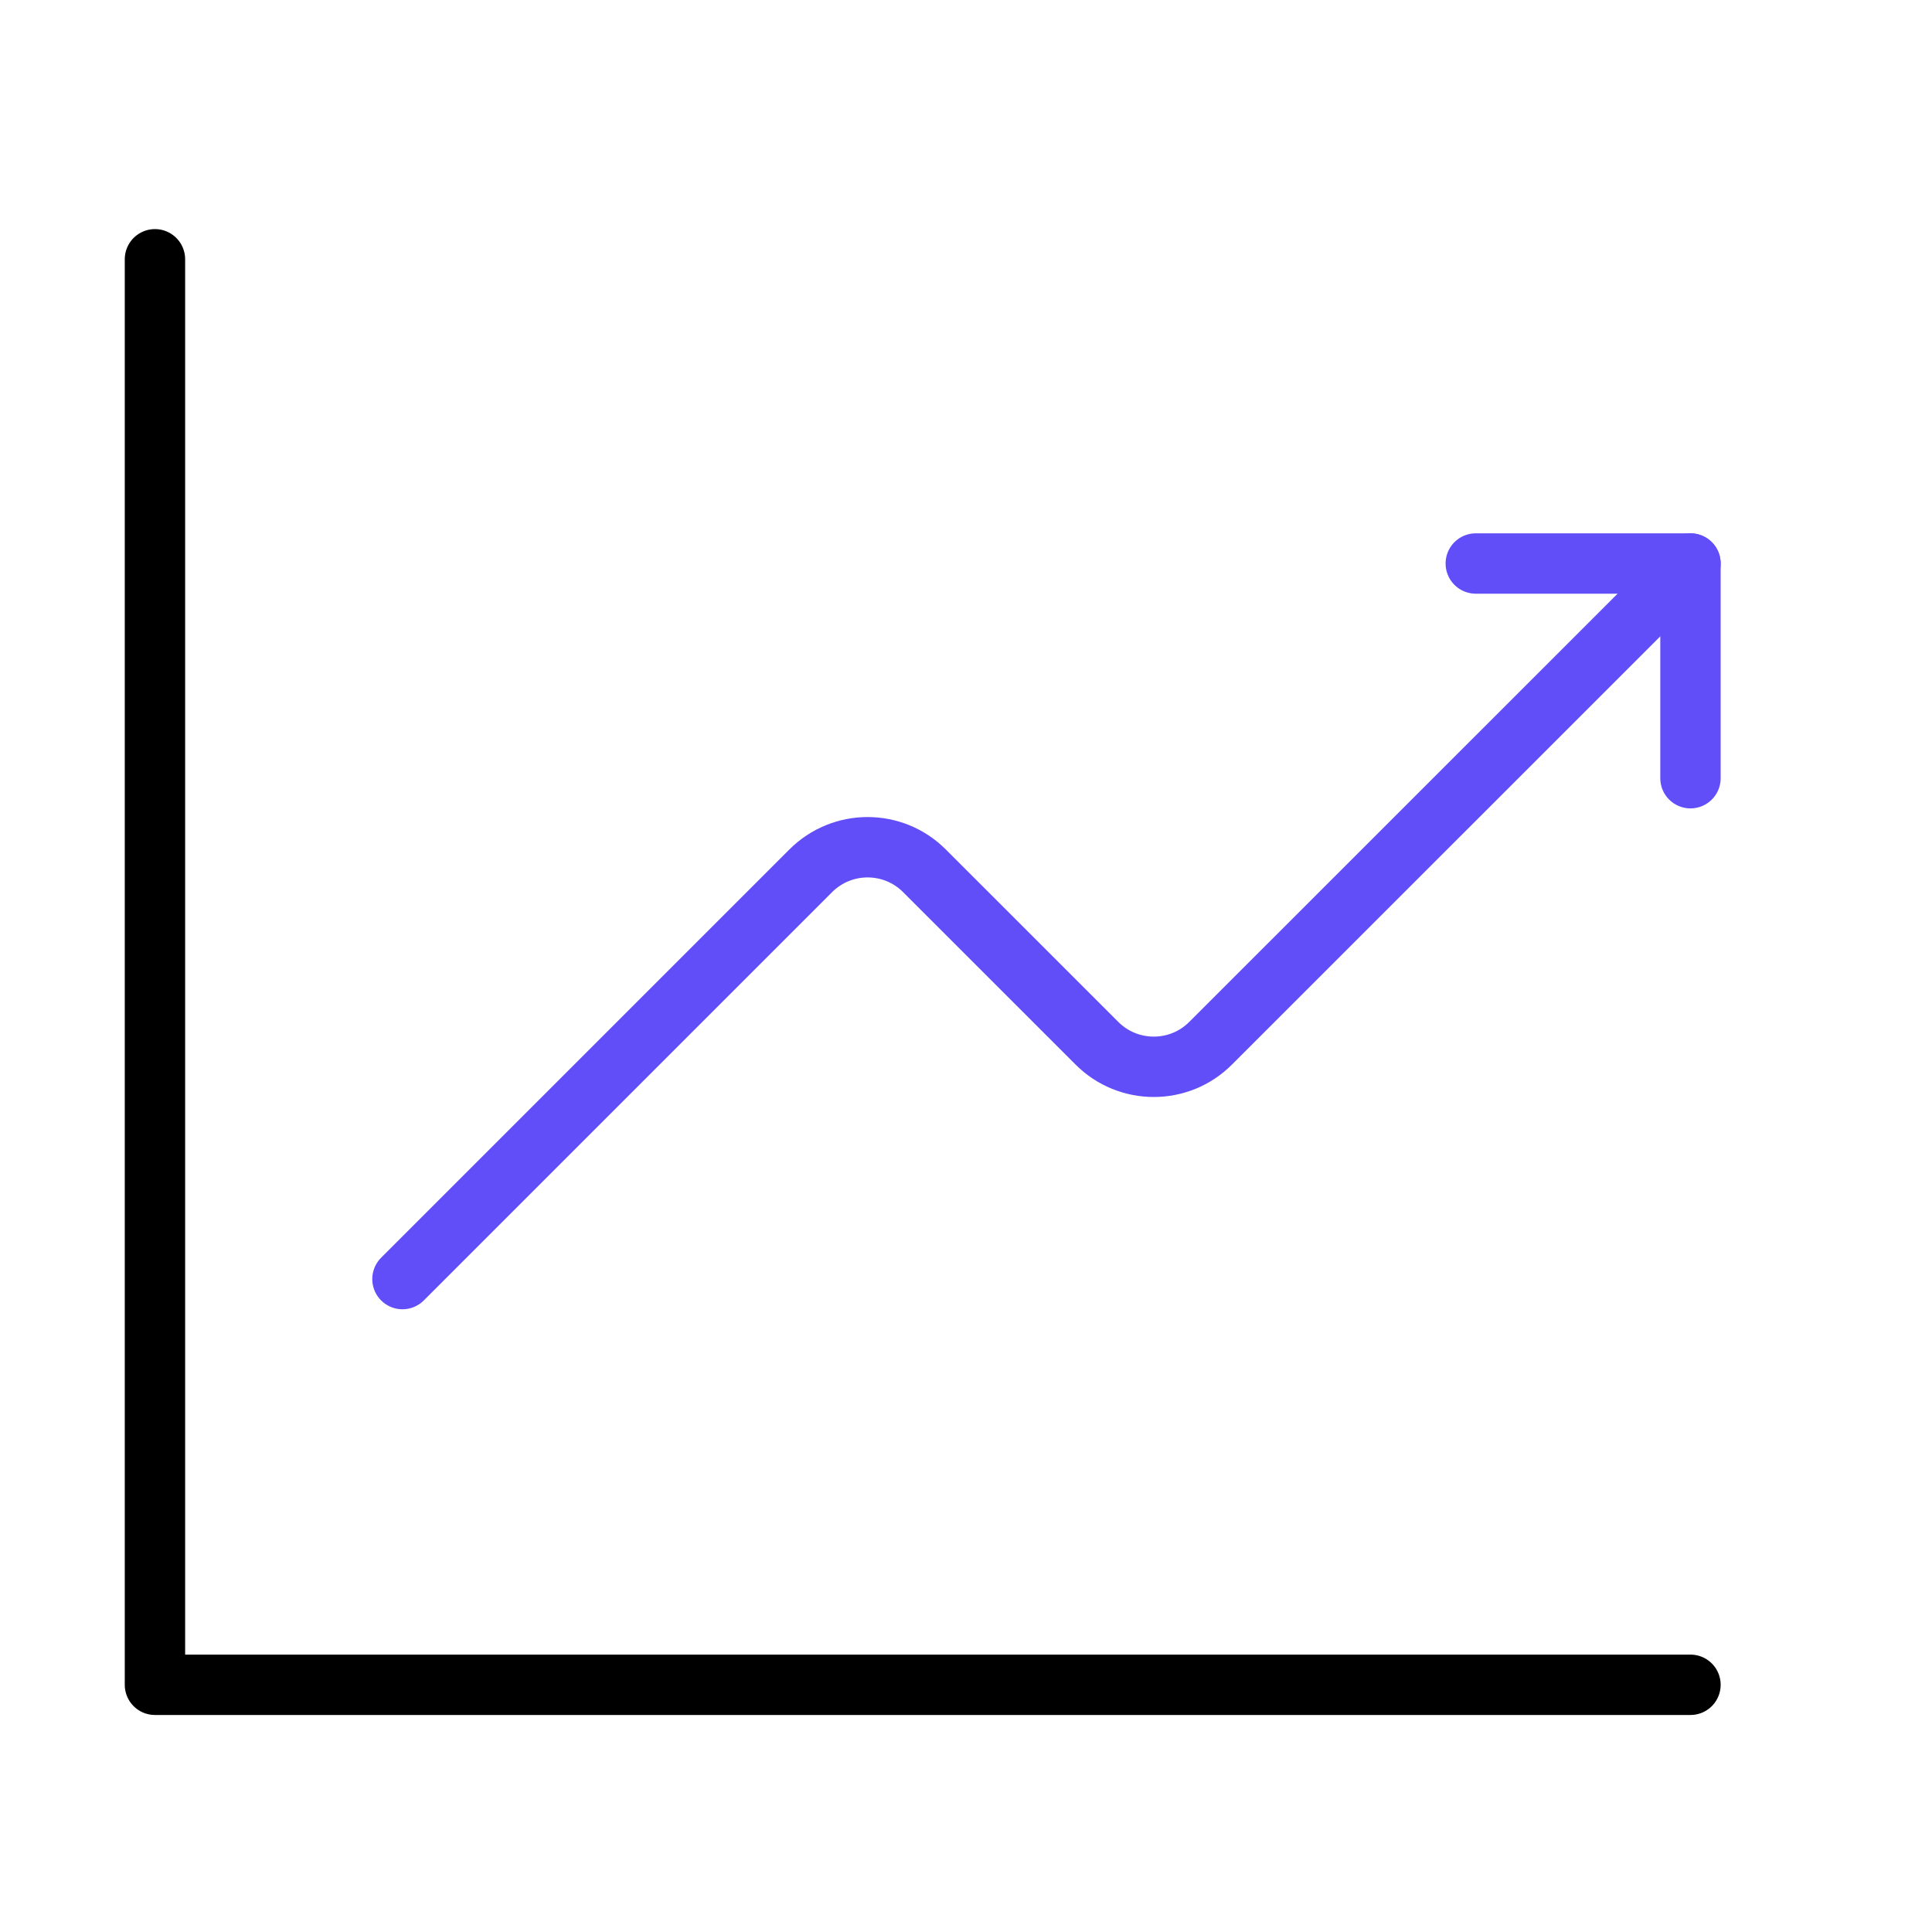
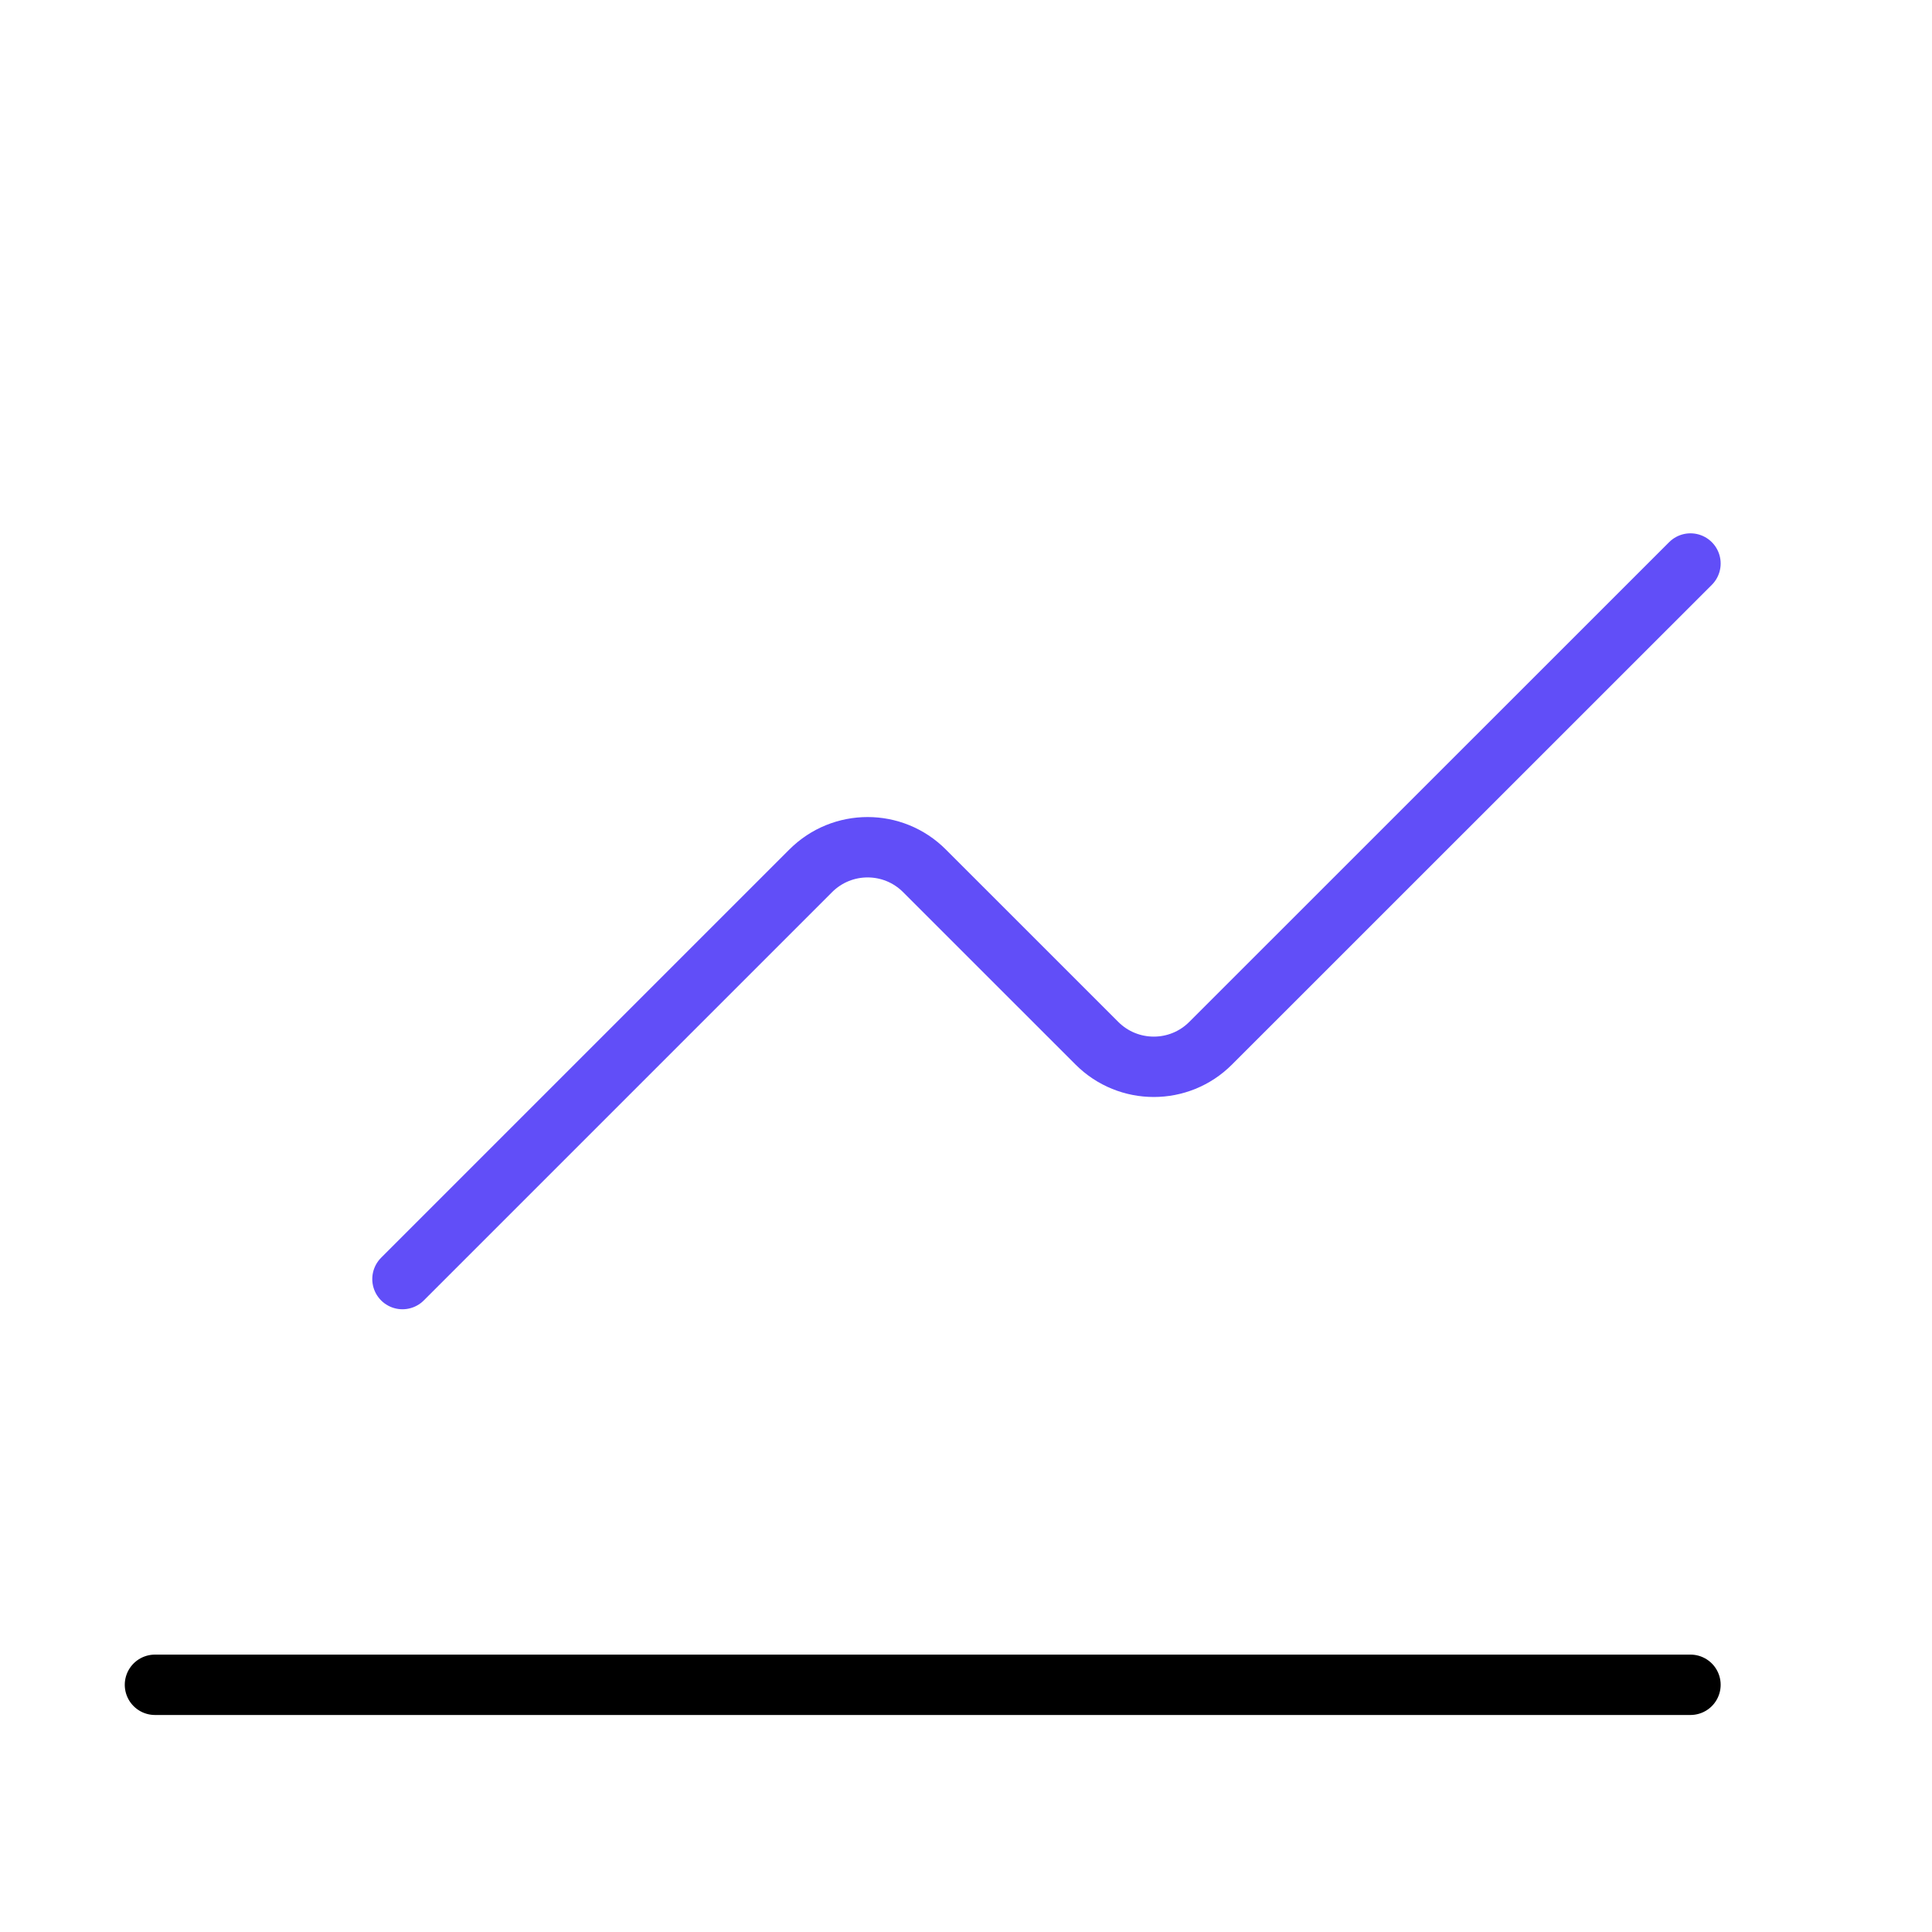
<svg xmlns="http://www.w3.org/2000/svg" width="64" height="64" viewBox="0 0 64 64" fill="none">
  <path d="M13.332 42.371L26.855 28.848C27.897 27.805 29.585 27.805 30.625 28.848L36.335 34.557C37.377 35.6 39.065 35.6 40.105 34.557L55.999 18.667" stroke="#614EF8" stroke-width="2" stroke-linecap="round" stroke-linejoin="round" />
-   <path d="M48.887 18.667H55.999V25.779" stroke="#614EF8" stroke-width="2" stroke-linecap="round" stroke-linejoin="round" />
-   <path d="M55.999 55.811H5.133V8.589" stroke="black" stroke-width="2" stroke-linecap="round" stroke-linejoin="round" />
+   <path d="M55.999 55.811H5.133" stroke="black" stroke-width="2" stroke-linecap="round" stroke-linejoin="round" />
</svg>